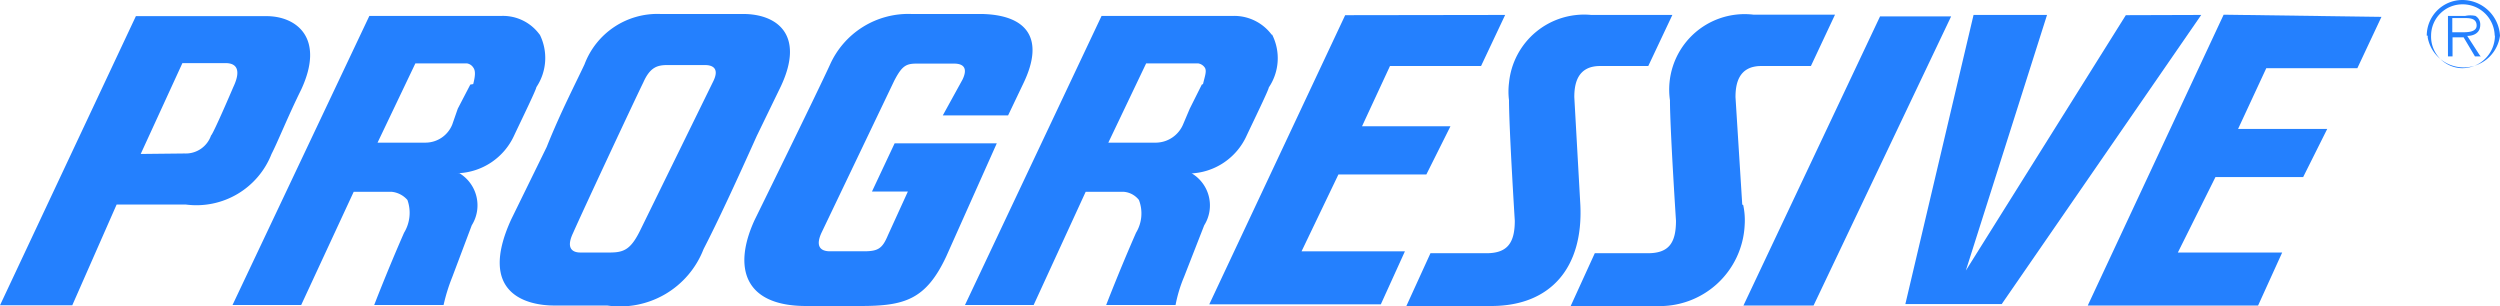
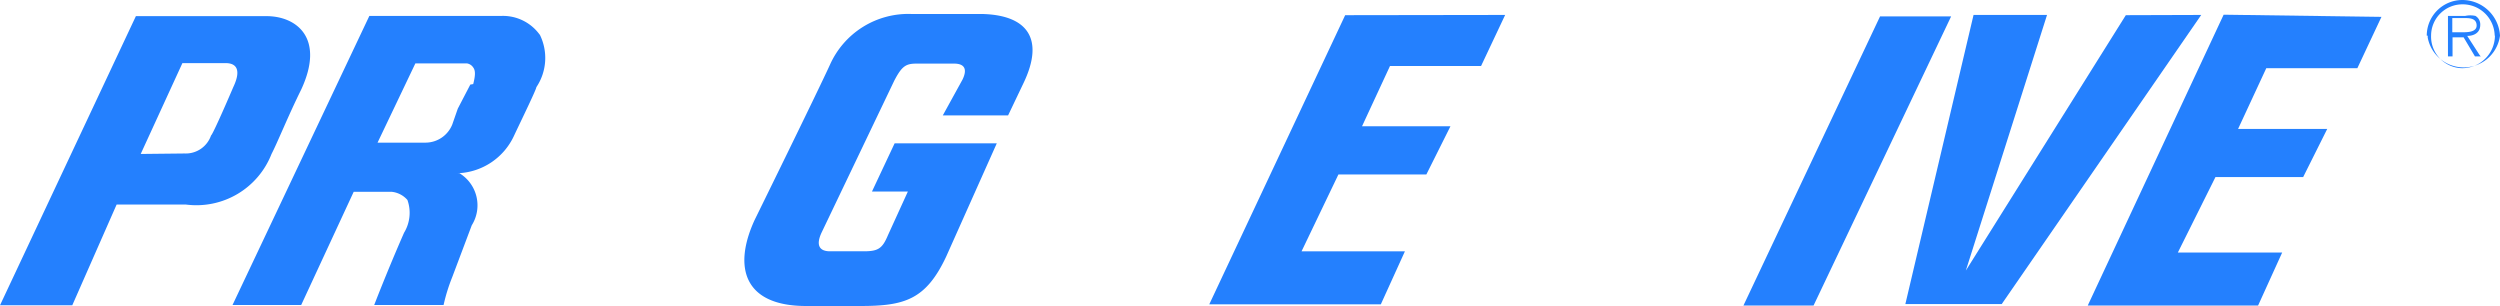
<svg xmlns="http://www.w3.org/2000/svg" id="Layer_2" data-name="Layer 2" viewBox="0 0 103.76 12.718" width="103.76" height="12.718" version="1.1">
  <defs id="defs5885">
    <style id="style5883">.cls-1{fill:#005699;}.cls-1,.cls-16,.cls-2,.cls-24,.cls-26{fill-rule:evenodd;}.cls-2{fill:#ed1b2f;}.cls-3{fill:#0033a0;}.cls-4{fill:#003da6;}.cls-5{fill:#db0032;}.cls-6{fill:#231f20;}.cls-7{fill:#0079c1;}.cls-8{fill:#28225c;}.cls-9{fill:#fff;}.cls-10{fill:#013088;}.cls-11{fill:#b5c4eb;}.cls-12{fill:#e01a33;}.cls-13{fill:#b20032;}.cls-14{fill:#013186;}.cls-15{fill:#e21931;}.cls-16,.cls-17{fill:#104293;}.cls-18{fill:#616265;}.cls-19{fill:#002663;}.cls-20{fill:#030303;}.cls-21{fill:#1558a6;}.cls-22{fill:#fefefe;}.cls-23{fill:#0087cd;}.cls-24{fill:#2480fe;}.cls-25{fill:#ea2127;}.cls-26{fill:#cf3339;}.cls-27{fill:#003a63;}</style>
  </defs>
-   <path id="Path_9000" data-name="Path 9000" class="cls-24" d="m 52.78,1.44 a 1.94,1.94 0 0 0 -1.57,-0.78 h -5.49 l -5.67,12 h 2.85 l 2.16,-4.7 h 1.57 a 0.89,0.89 0 0 1 0.64,0.34 1.55,1.55 0 0 1 -0.12,1.36 c -0.69,1.57 -1.24,3 -1.24,3 h 2.88 a 5.76,5.76 0 0 1 0.35,-1.16 l 0.84,-2.15 a 1.55,1.55 0 0 0 -0.51,-2.15 h -0.07 a 2.67,2.67 0 0 0 2.34,-1.57 c 0.34,-0.72 0.92,-1.91 0.92,-2 a 2.17,2.17 0 0 0 0.14,-2.19 z m -2.9,2.07 -0.5,1 -0.28,0.66 a 1.24,1.24 0 0 1 -1.1,0.75 h -2 l 1.57,-3.29 h 2.15 a 0.41,0.41 0 0 1 0.28,0.17 c 0.1,0.14 0,0.38 -0.07,0.69 z" />
  <path id="Path_9001" data-name="Path 9001" class="cls-24" d="m 22.4,1.44 a 1.88,1.88 0 0 0 -1.56,-0.78 h -5.51 L 9.65,12.66 h 2.85 l 2.18,-4.7 h 1.57 a 1,1 0 0 1 0.66,0.34 1.59,1.59 0 0 1 -0.14,1.36 c -0.69,1.57 -1.24,3 -1.24,3 h 2.88 a 7.44,7.44 0 0 1 0.36,-1.16 l 0.81,-2.15 a 1.56,1.56 0 0 0 -0.51,-2.16 h -0.07 a 2.68,2.68 0 0 0 2.34,-1.57 c 0.34,-0.72 0.92,-1.91 0.92,-2 a 2.18,2.18 0 0 0 0.14,-2.19 z m -2.88,2.07 -0.52,1 -0.23,0.66 a 1.2,1.2 0 0 1 -1.1,0.75 h -2 l 1.57,-3.29 h 2.13 a 0.38,0.38 0 0 1 0.27,0.17 c 0.11,0.14 0.08,0.38 0,0.69 z" />
-   <path id="Path_9002" data-name="Path 9002" class="cls-24" d="m 29.2,10.34 c 0.6,-1.16 1.38,-2.85 2.21,-4.7 l 1,-2.06 c 1,-2.13 -0.15,-3 -1.57,-3 h -3.44 a 3.23,3.23 0 0 0 -3.14,2.09 c -0.35,0.75 -1,2 -1.57,3.43 l -1.47,3 c -1.44,3.14 0.72,3.58 1.78,3.58 h 2.2 a 3.72,3.72 0 0 0 4,-2.34 z m -3.84,0.14 h -1.28 c -0.21,0 -0.64,-0.08 -0.3,-0.8 0.47,-1.06 2.51,-5.42 2.92,-6.26 0.28,-0.63 0.58,-0.72 1,-0.72 h 1.56 c 0.32,0 0.6,0.14 0.35,0.66 l -3,6.12 c -0.41,0.86 -0.69,1 -1.3,1 z" />
  <path id="Path_9003" data-name="Path 9003" class="cls-24" d="m 40.72,0.58 h -2.91 a 3.56,3.56 0 0 0 -3.36,2.1 c -0.51,1.12 -3.13,6.45 -3.13,6.45 -0.92,2 -0.41,3.57 2.13,3.57 h 2.27 c 1.82,0 2.71,-0.26 3.55,-2.05 l 2.1,-4.7 h -4.24 l -0.94,2 h 1.49 l -0.83,1.82 c -0.23,0.55 -0.41,0.66 -1,0.66 h -1.4 c -0.43,0 -0.61,-0.24 -0.34,-0.8 l 3,-6.27 c 0.32,-0.62 0.49,-0.72 0.93,-0.72 h 1.56 c 0.38,0 0.58,0.18 0.35,0.66 l -0.82,1.49 h 2.71 l 0.63,-1.32 c 0.92,-1.9 0.13,-2.86 -1.75,-2.89 z" />
  <path id="Path_9004" data-name="Path 9004" class="cls-24" d="m 75.27,12.68 5.71,-12 h -2.95 l -5.67,12 z" />
  <path id="Path_9005" data-name="Path 9005" class="cls-24" d="m 88.23,0.63 -6.64,10.6 3.37,-10.61 h -3.05 l -2.83,12 h 4 l 8.28,-12 z" />
-   <path id="Path_9006" data-name="Path 9006" class="cls-24" d="m 65.59,8.49 -0.25,-4.46 c 0,-0.52 0.11,-1.29 1.07,-1.29 h 2 l 1,-2.12 h -3.37 a 3.13,3.13 0 0 0 -3.41,2.82 2.89,2.89 0 0 0 0,0.72 c 0,1.18 0.24,5 0.24,5 0,0.94 -0.32,1.35 -1.18,1.35 h -2.32 l -1,2.19 h 3.57 c 2.42,-0.02 3.78,-1.59 3.65,-4.21 z" />
-   <path id="Path_9007" data-name="Path 9007" class="cls-24" d="m 72.31,8.49 -0.28,-4.46 c 0,-0.52 0.11,-1.29 1.07,-1.29 h 2.06 l 1,-2.13 h -3.37 a 3.13,3.13 0 0 0 -3.48,3.55 c 0,1.17 0.25,5 0.25,5 0,0.94 -0.31,1.35 -1.17,1.35 h -2.2 l -1,2.19 h 3.53 a 3.53,3.53 0 0 0 3.69,-3.35 3,3 0 0 0 -0.06,-0.84 z" />
  <path id="Path_9008" data-name="Path 9008" class="cls-24" d="m 55.83,0.63 -5.64,12 h 7.12 l 1,-2.2 h -4.29 l 1.53,-3.19 h 3.65 l 1,-2 h -3.67 l 1.16,-2.5 h 3.78 l 1,-2.12 z" />
  <path id="Path_9009" data-name="Path 9009" class="cls-24" d="m 92.29,0.61 -5.64,12.07 h 7.07 l 1,-2.2 h -4.33 l 1.56,-3.13 h 3.64 l 1,-2 h -3.7 l 1.17,-2.52 h 3.78 l 1,-2.13 z" />
  <path id="Path_9010" data-name="Path 9010" class="cls-24" d="m 5.84,6.39 1.73,-3.77 h 1.8 c 0.37,0 0.69,0.2 0.31,1 -0.47,1.1 -0.88,2 -0.92,2 a 1.11,1.11 0 0 1 -1.1,0.75 z m -1,2.1 h 2.88 a 3.35,3.35 0 0 0 3.55,-2.1 c 0.25,-0.48 0.68,-1.56 1.23,-2.67 1,-2.15 -0.2,-3.05 -1.44,-3.05 H 5.64 L 1.2207032e-6,12.67 H 3 Z" />
  <path id="Path_9011" data-name="Path 9011" class="cls-24" d="M 100.72,1.48 A 1.48,1.48 0 0 1 102.2,-4.2724609e-6 1.57,1.57 0 0 1 103.76,1.48 a 1.52,1.52 0 0 1 -3,0.08 v -0.08 z m 2.82,0 a 1.33,1.33 0 0 0 -1.35,-1.3 1.3,1.3 0 0 0 -1.29,1.3 1.31,1.31 0 0 0 1.28,1.35 v 0 a 1.36,1.36 0 0 0 1.37,-1.35 z m -0.58,0.86 h -0.24 l -0.47,-0.79 h -0.46 v 0.79 H 101.6 V 0.66 h 0.72 a 1,1 0 0 1 0.42,0 0.41,0.41 0 0 1 0.2,0.38 c 0,0.31 -0.25,0.45 -0.54,0.45 l 0.51,0.79 z m -0.8,-1 c 0.24,0 0.63,0 0.63,-0.28 0,-0.28 -0.25,-0.31 -0.46,-0.31 h -0.55 V 1.34 Z" />
</svg>